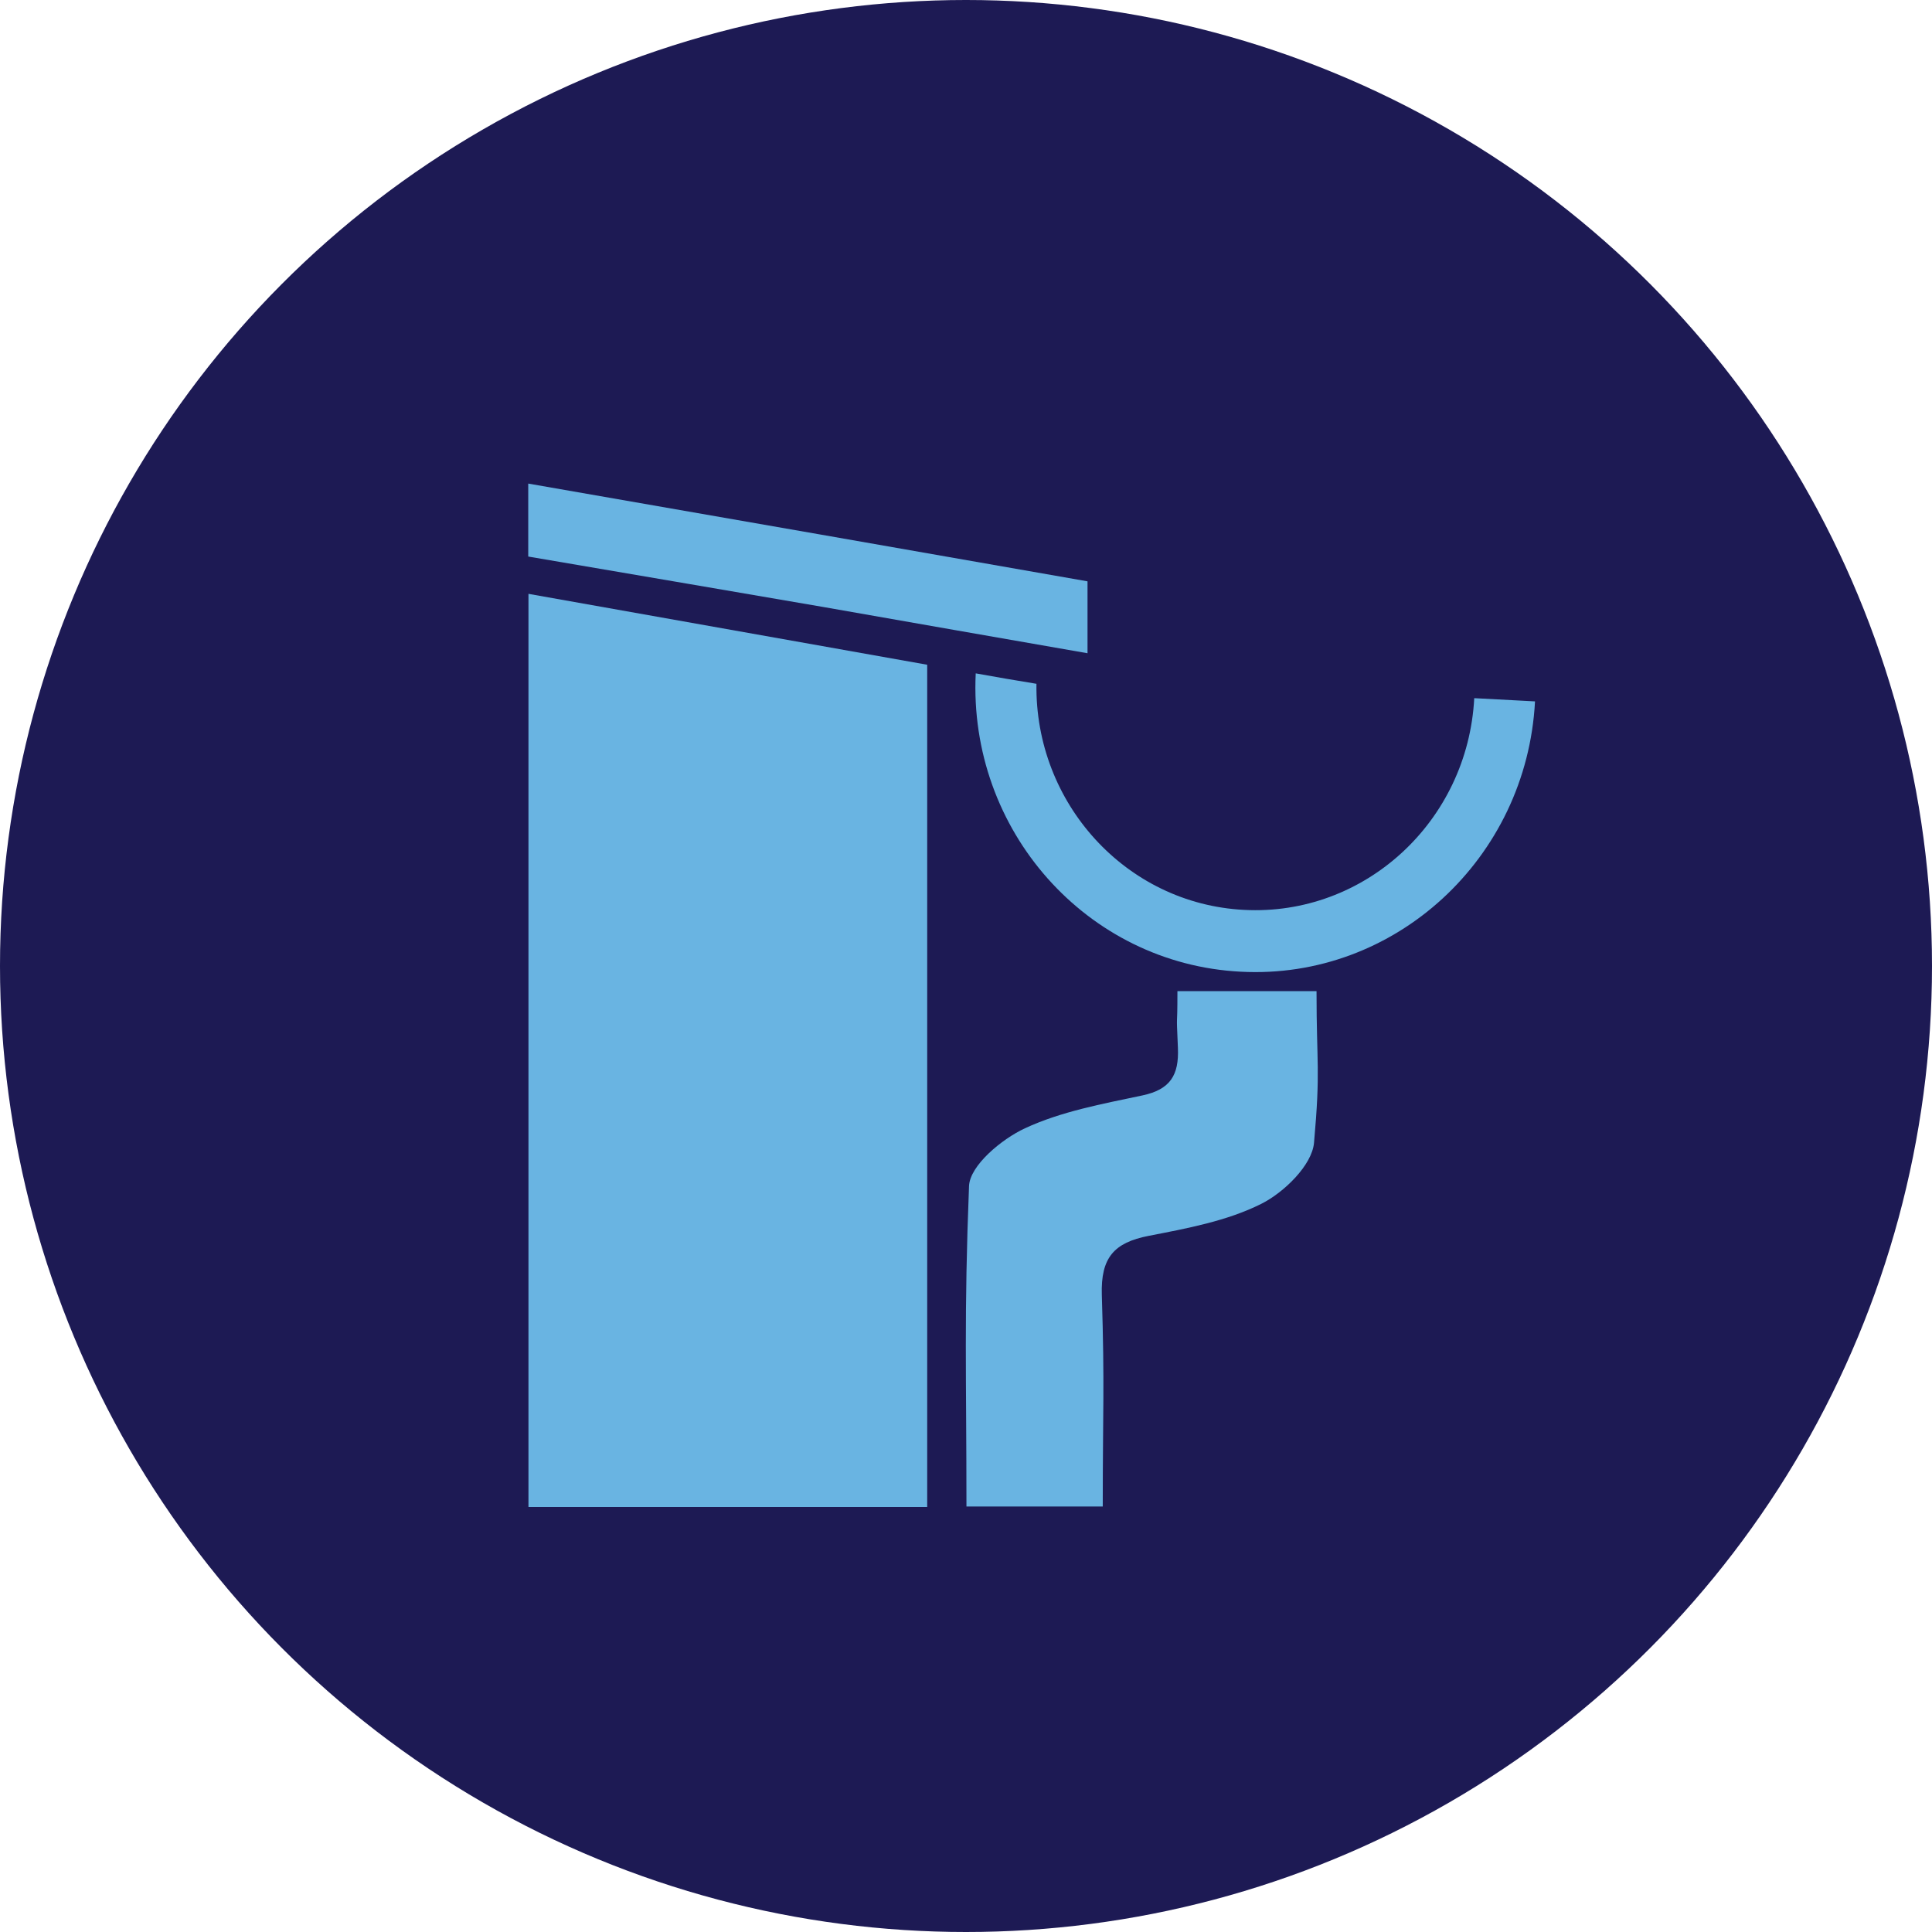
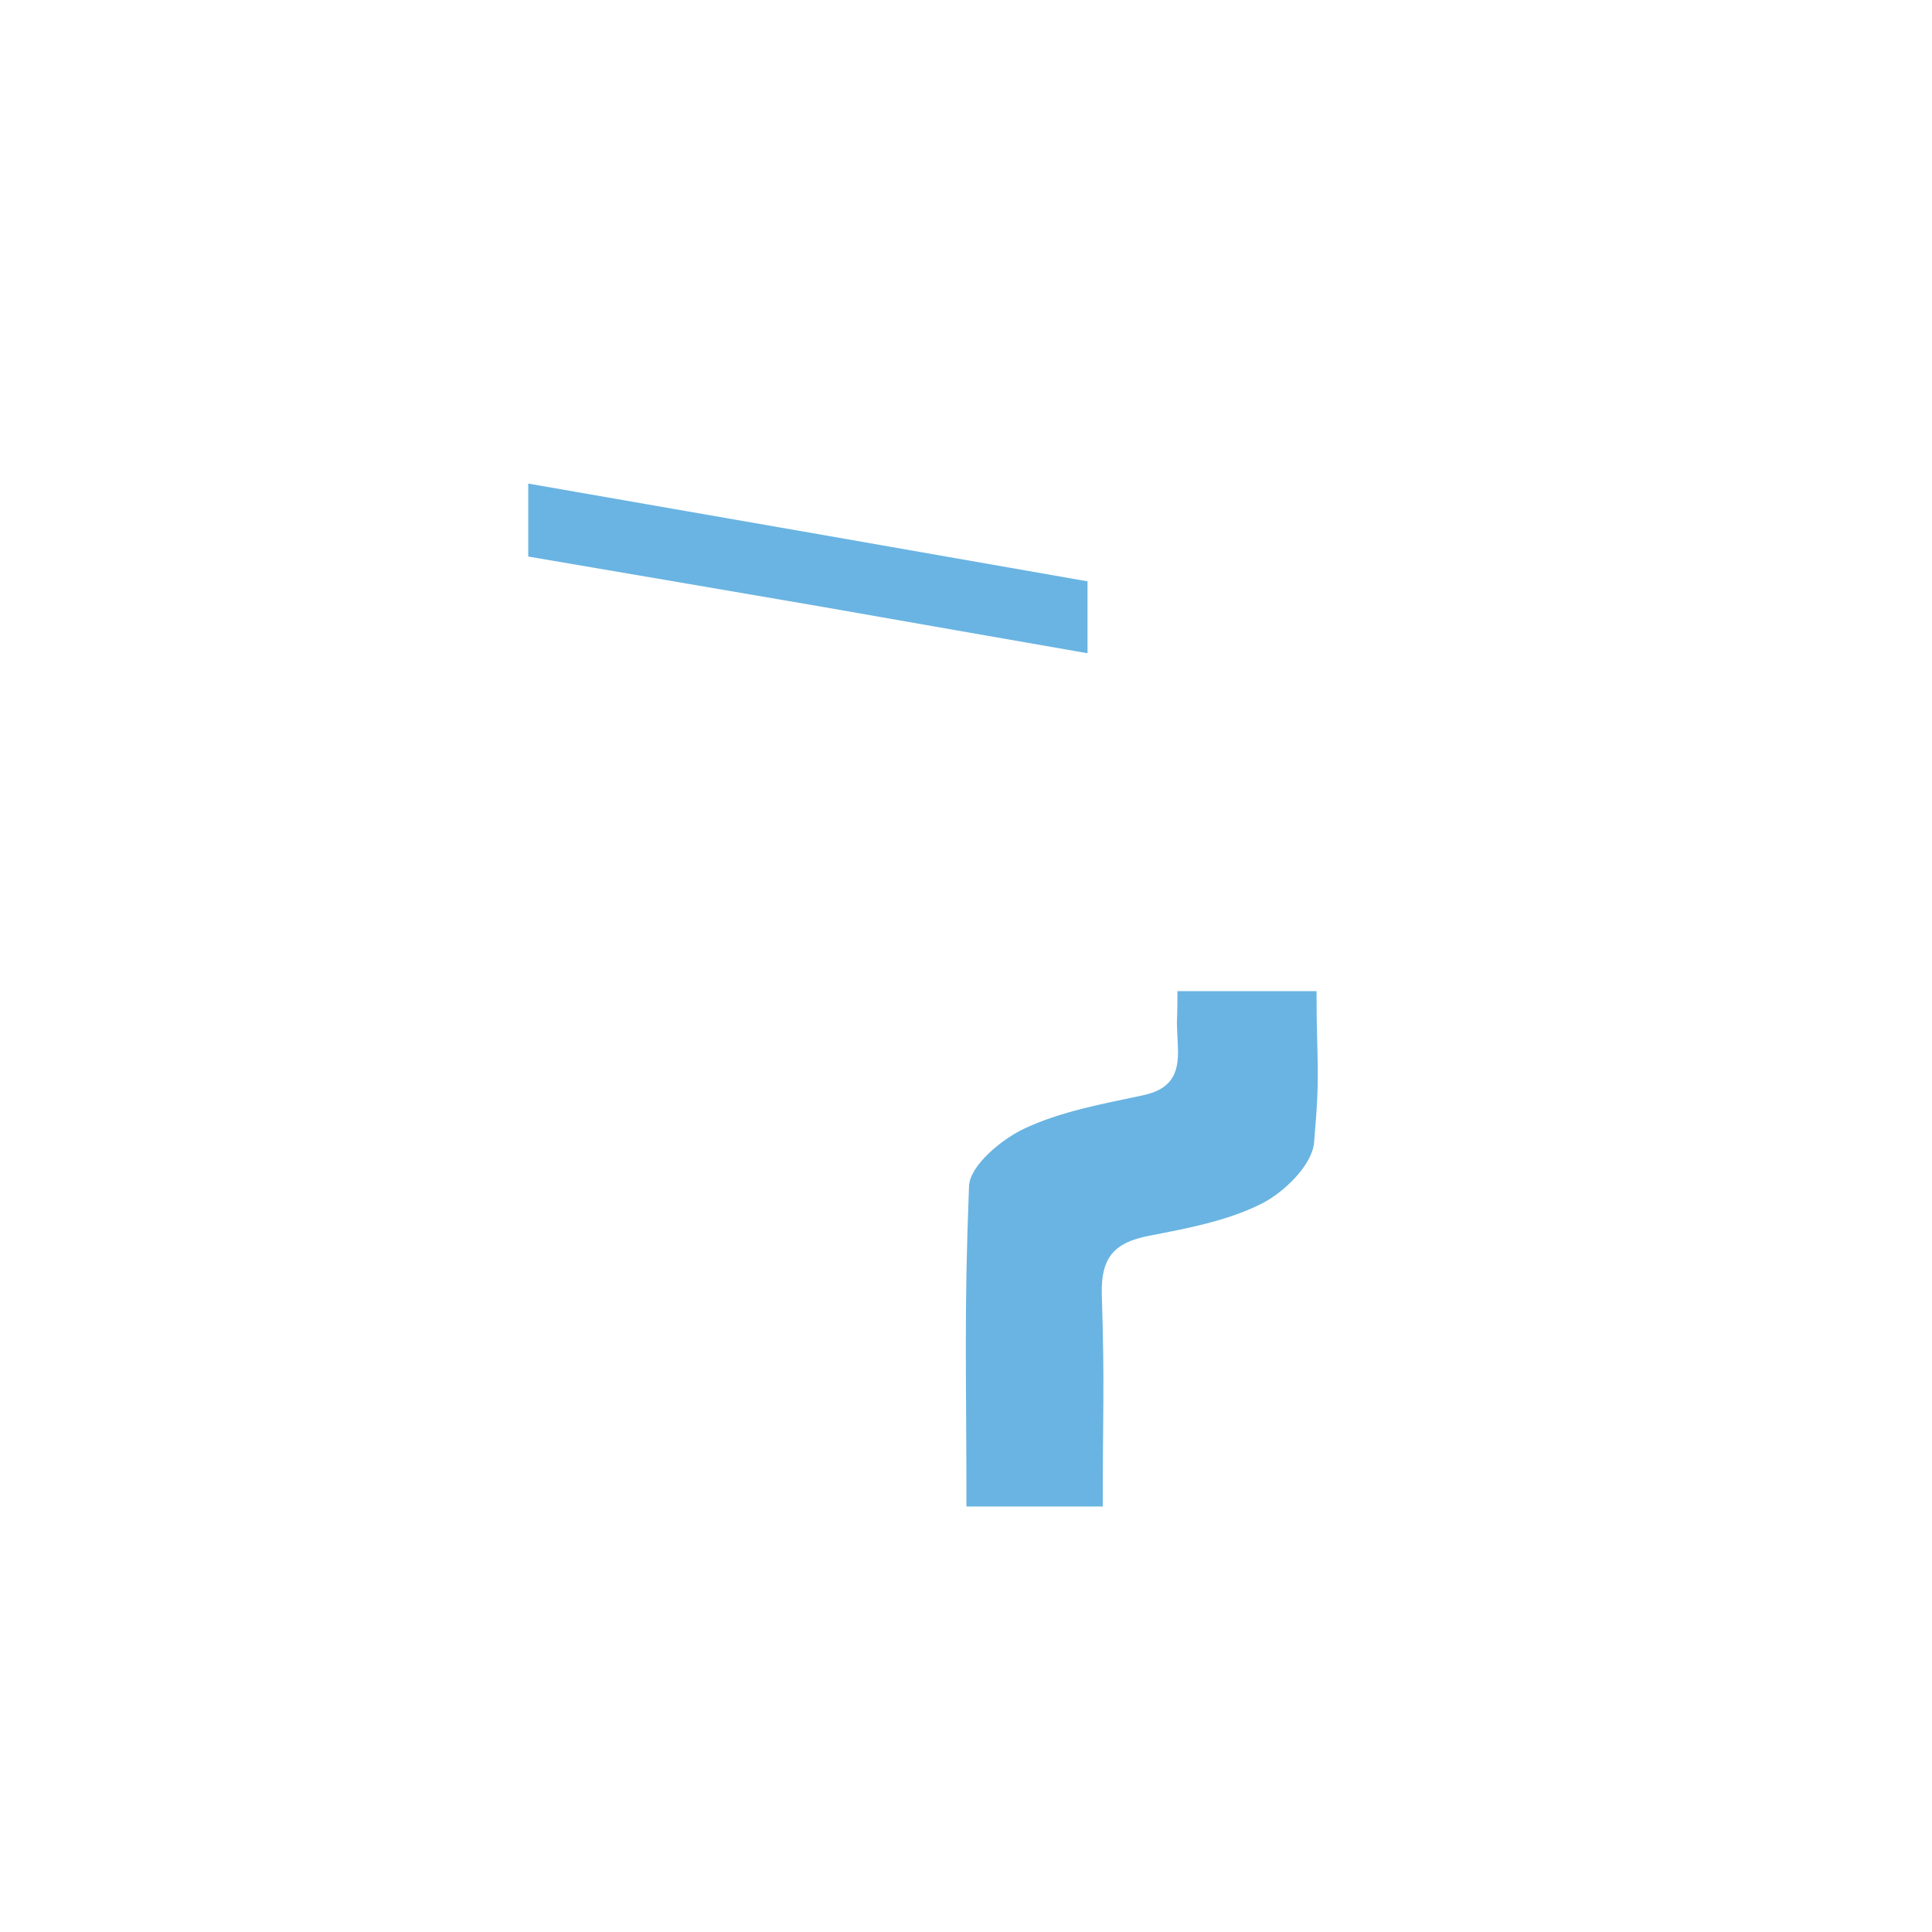
<svg xmlns="http://www.w3.org/2000/svg" id="a" viewBox="0 0 60 60">
  <defs>
    <style>.b{fill:#69b4e2;}.c{fill:#1d1a54;}</style>
  </defs>
-   <circle class="c" cx="30" cy="30" r="30" />
  <g>
-     <path class="b" d="M28.795,46.8h-12.383V18.442l12.383,2.202v26.156Z" />
    <path class="b" d="M34.248,46.786h-4.234c0-4.122-.078-5.924,.08-9.951,.025-.637,1.011-1.458,1.737-1.795,1.13-.525,2.409-.758,3.645-1.02,.868-.184,1.142-.629,1.105-1.479-.057-1.306-.015-.381-.015-1.761h4.32c0,2.322,.128,2.414-.078,4.711-.062,.694-.931,1.542-1.641,1.897-1.065,.533-2.303,.761-3.492,.992-1.079,.21-1.493,.678-1.457,1.835,.09,2.876,.029,3.521,.029,6.571Z" />
    <path class="b" d="M33.774,18.054v2.233c-2.802-.491-5.514-.96-8.227-1.44-1.875-.324-6.061-1.038-9.142-1.563v-2.266c5.648,.982,12.803,2.233,17.369,3.036Z" />
-     <path class="b" d="M47.671,21.783c-.257,4.878-4.353,8.651-9.142,8.394-4.789-.246-8.461-4.398-8.227-9.265,.625,.112,1.261,.223,1.886,.324-.056,3.706,2.779,6.831,6.441,7.021,3.751,.201,6.954-2.746,7.155-6.575l1.886,.1Z" />
  </g>
</svg>